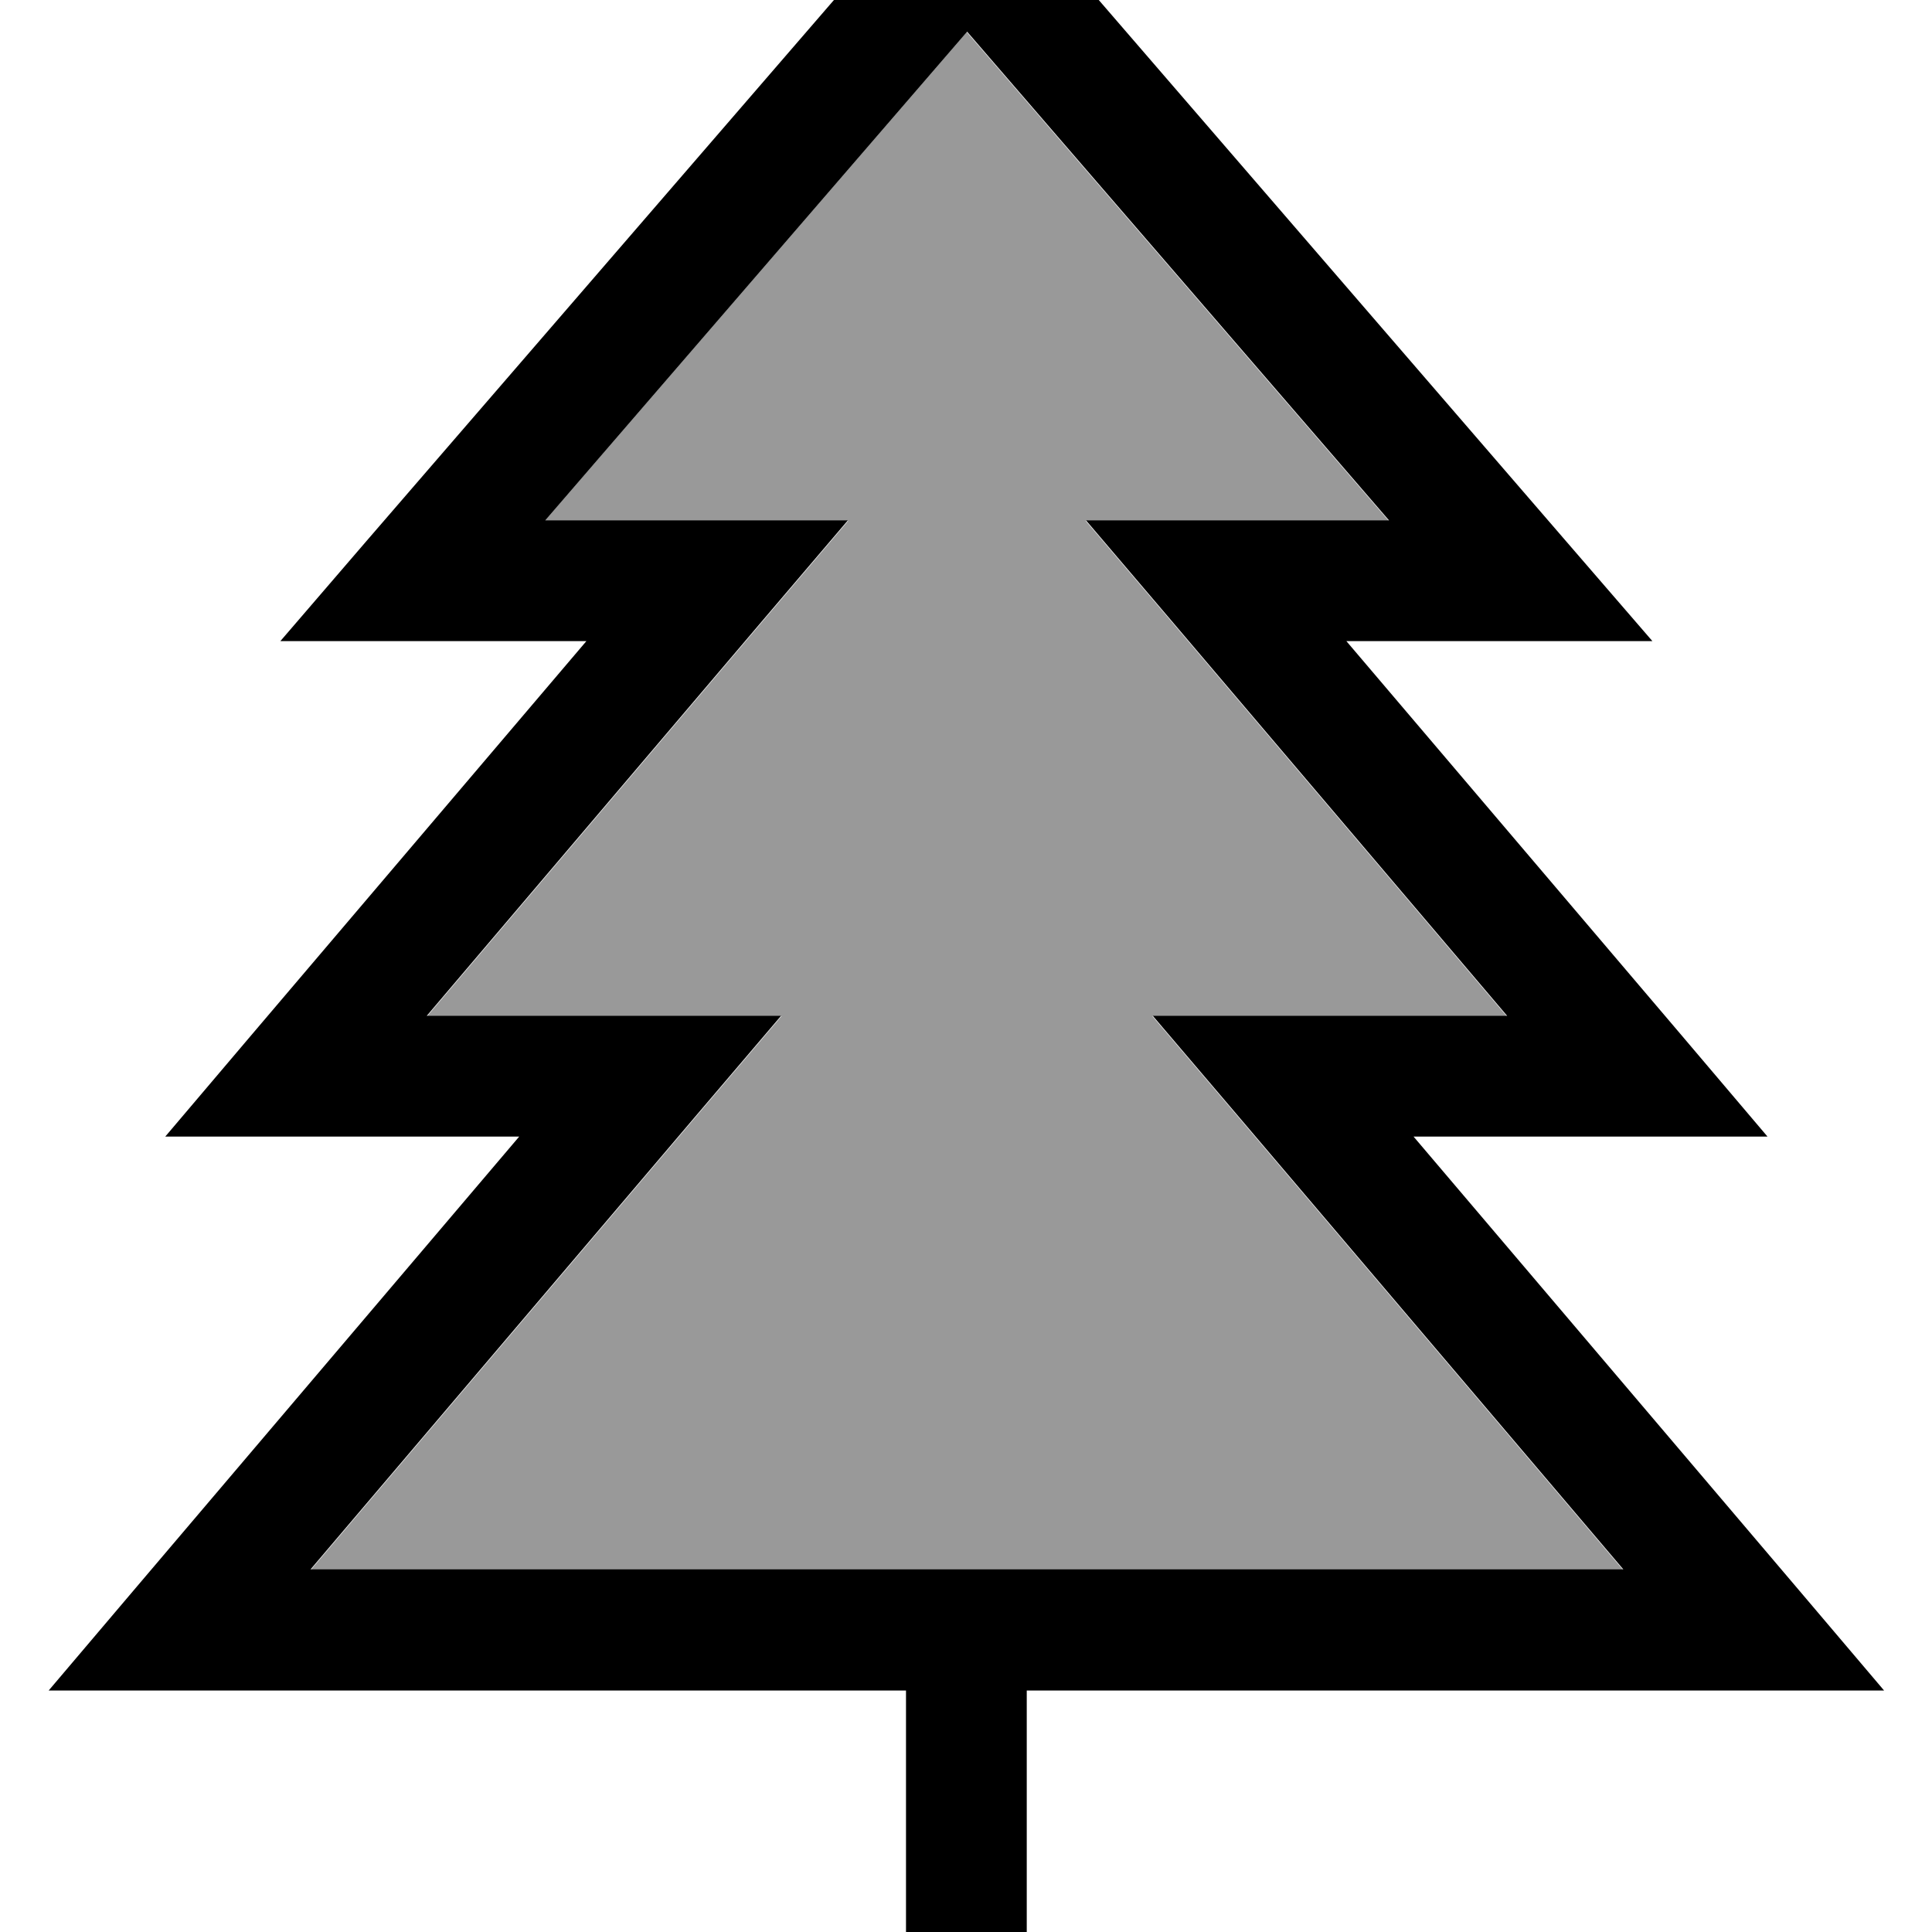
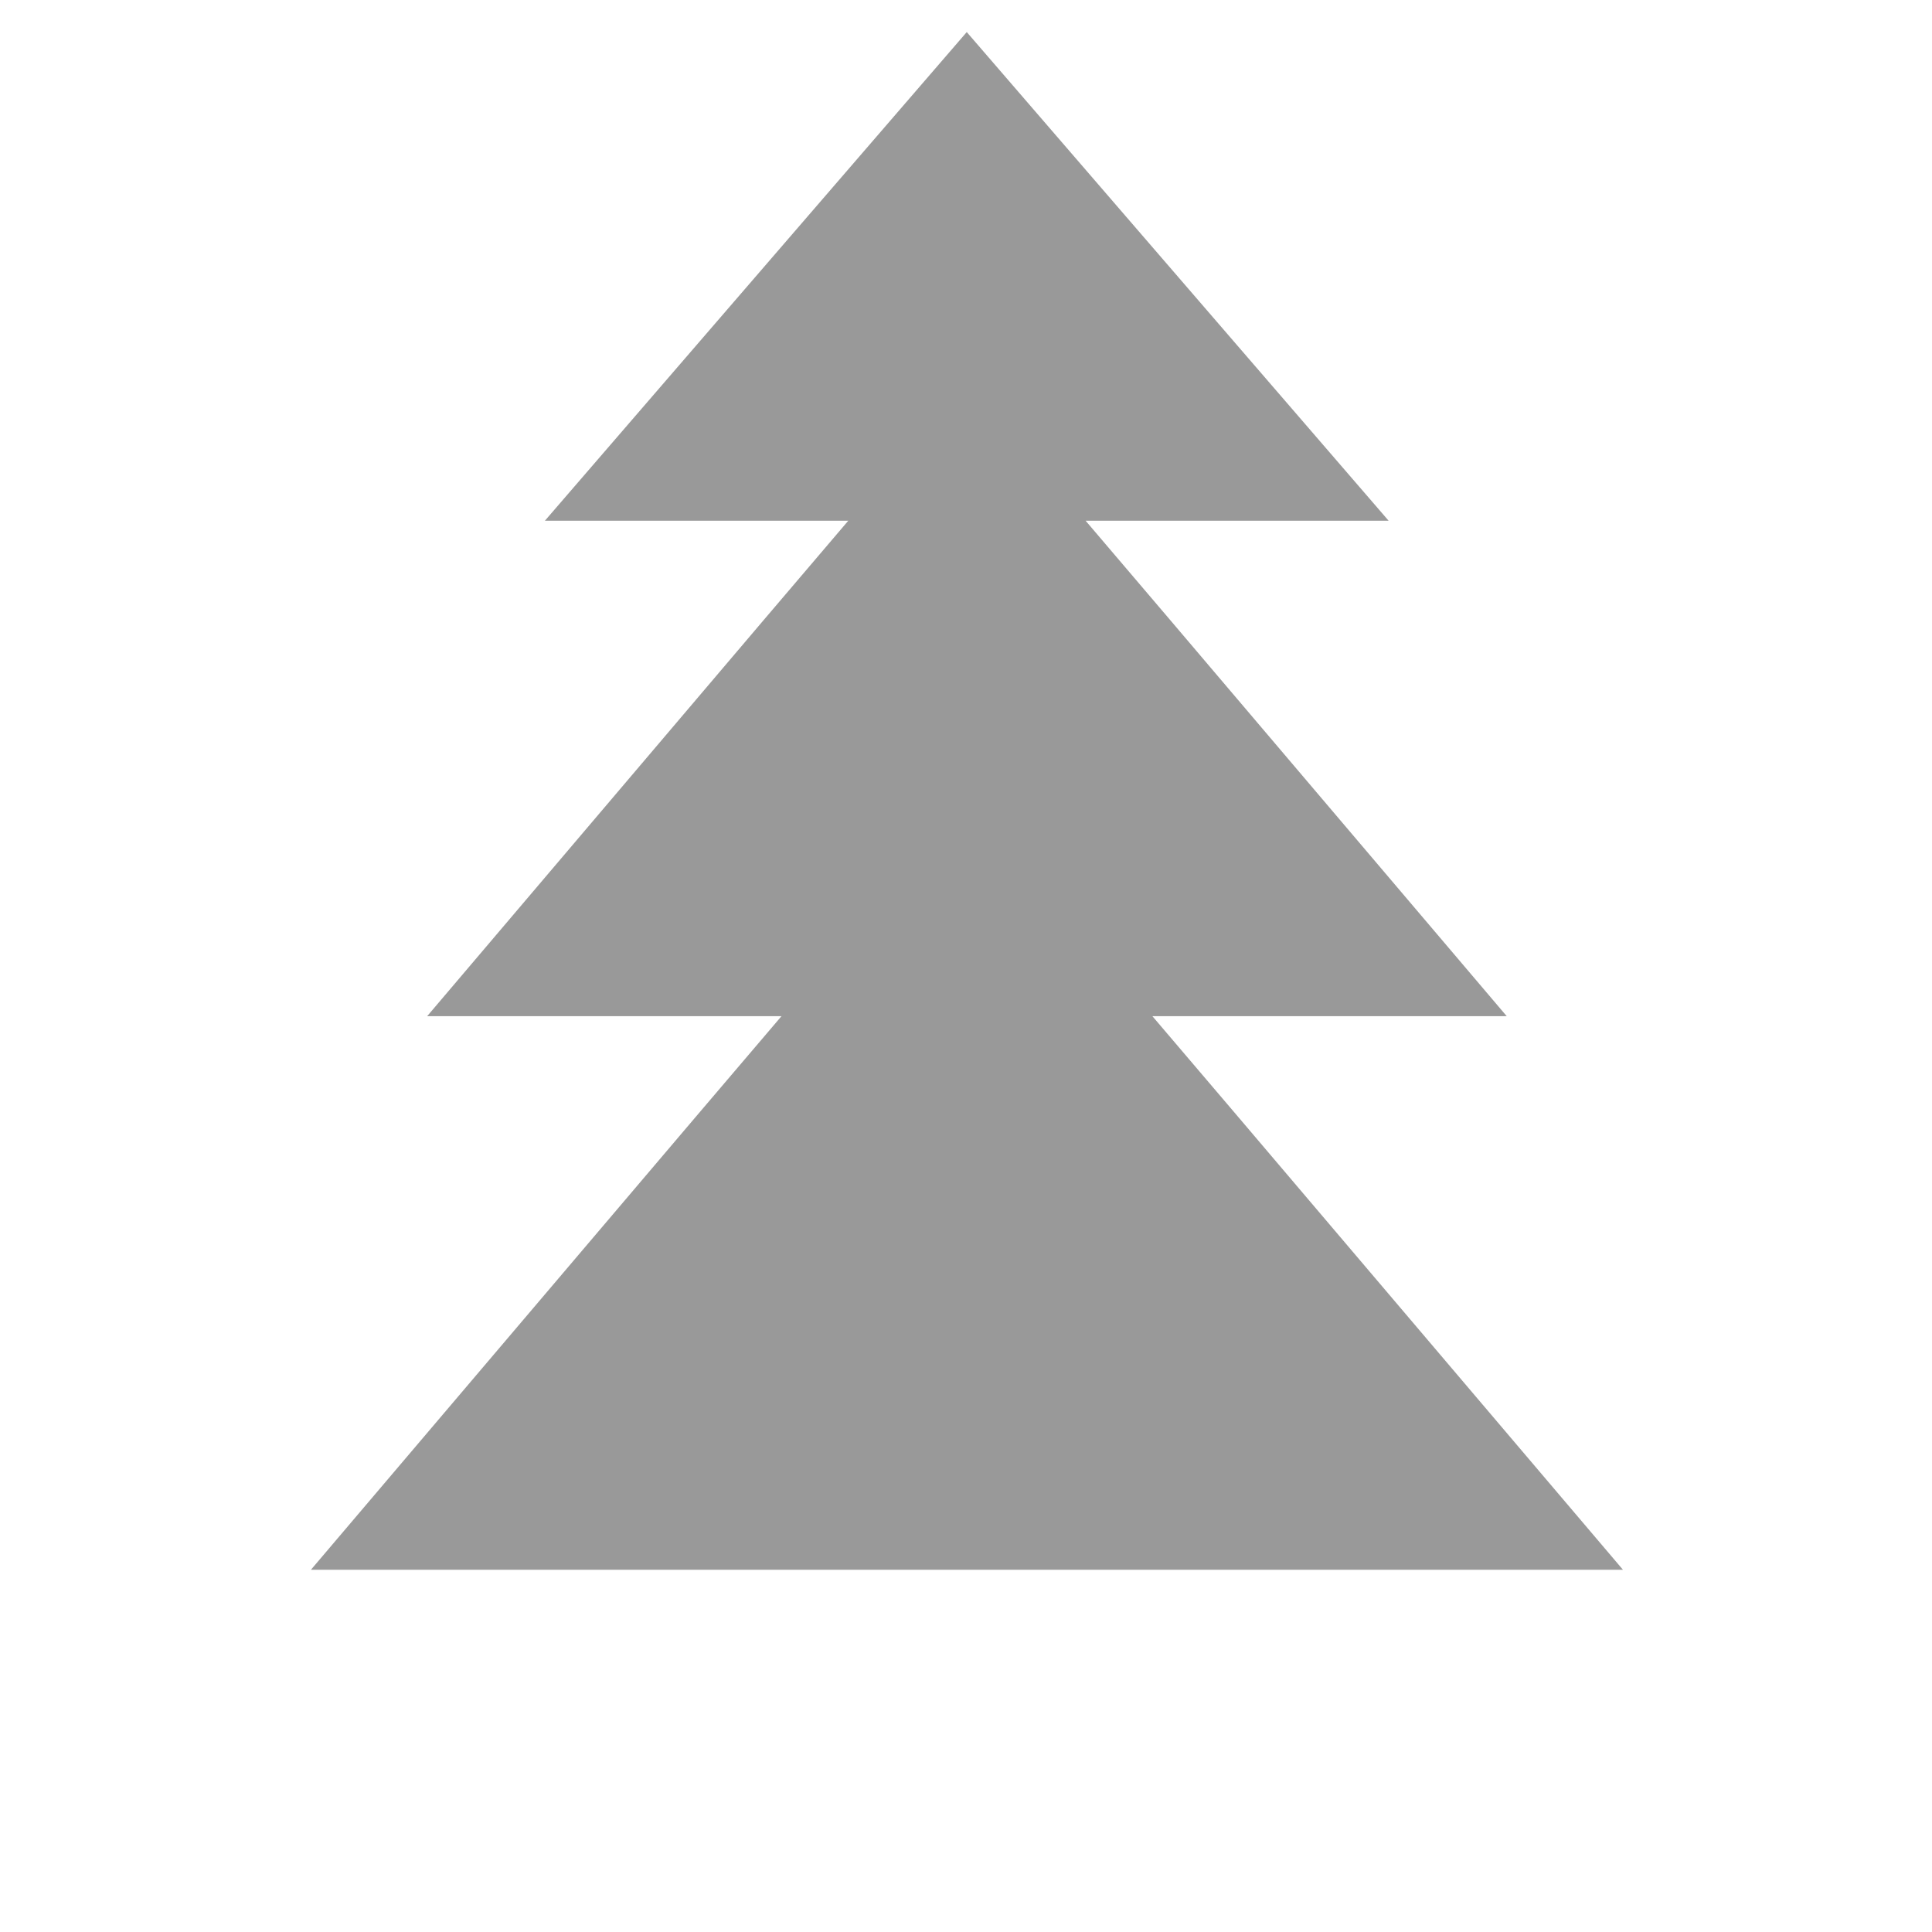
<svg xmlns="http://www.w3.org/2000/svg" viewBox="0 0 512 512">
  <path style="fill:currentColor;opacity:.4" d="M82.2 416l347.9 0-102.3-120.4-22.4-26.3 93.9 0-89.2-105-22.4-26.3 80.3 0-111.8-129.5-111.8 129.5 80.4 0-22.4 26.3-89.2 105 93.9 0-22.4 26.3-102.3 120.4z" />
-   <path style="fill:currentColor;opacity:1" d="M268.3-26.5l146.7 169.9 22.9 26.5-81.1 0 89.2 104.9 22.4 26.4-93.8 0 102.3 120.4 22.4 26.4-227.2 0 0 96-32 0 0-96-227.2 0 22.4-26.4 102.3-120.4-93.8 0 22.4-26.4 89.2-104.9-81.1 0 22.8-26.5 146.8-169.9 12.1-14 12.1 14zM144.3 137.9l80.4 0-22.4 26.3-89.2 105 93.9 0-22.4 26.3-102.3 120.4 347.9 0-102.3-120.4-22.4-26.3 93.9 0-89.2-105-22.4-26.3 80.3 0-111.8-129.5-111.8 129.5z" />
</svg>